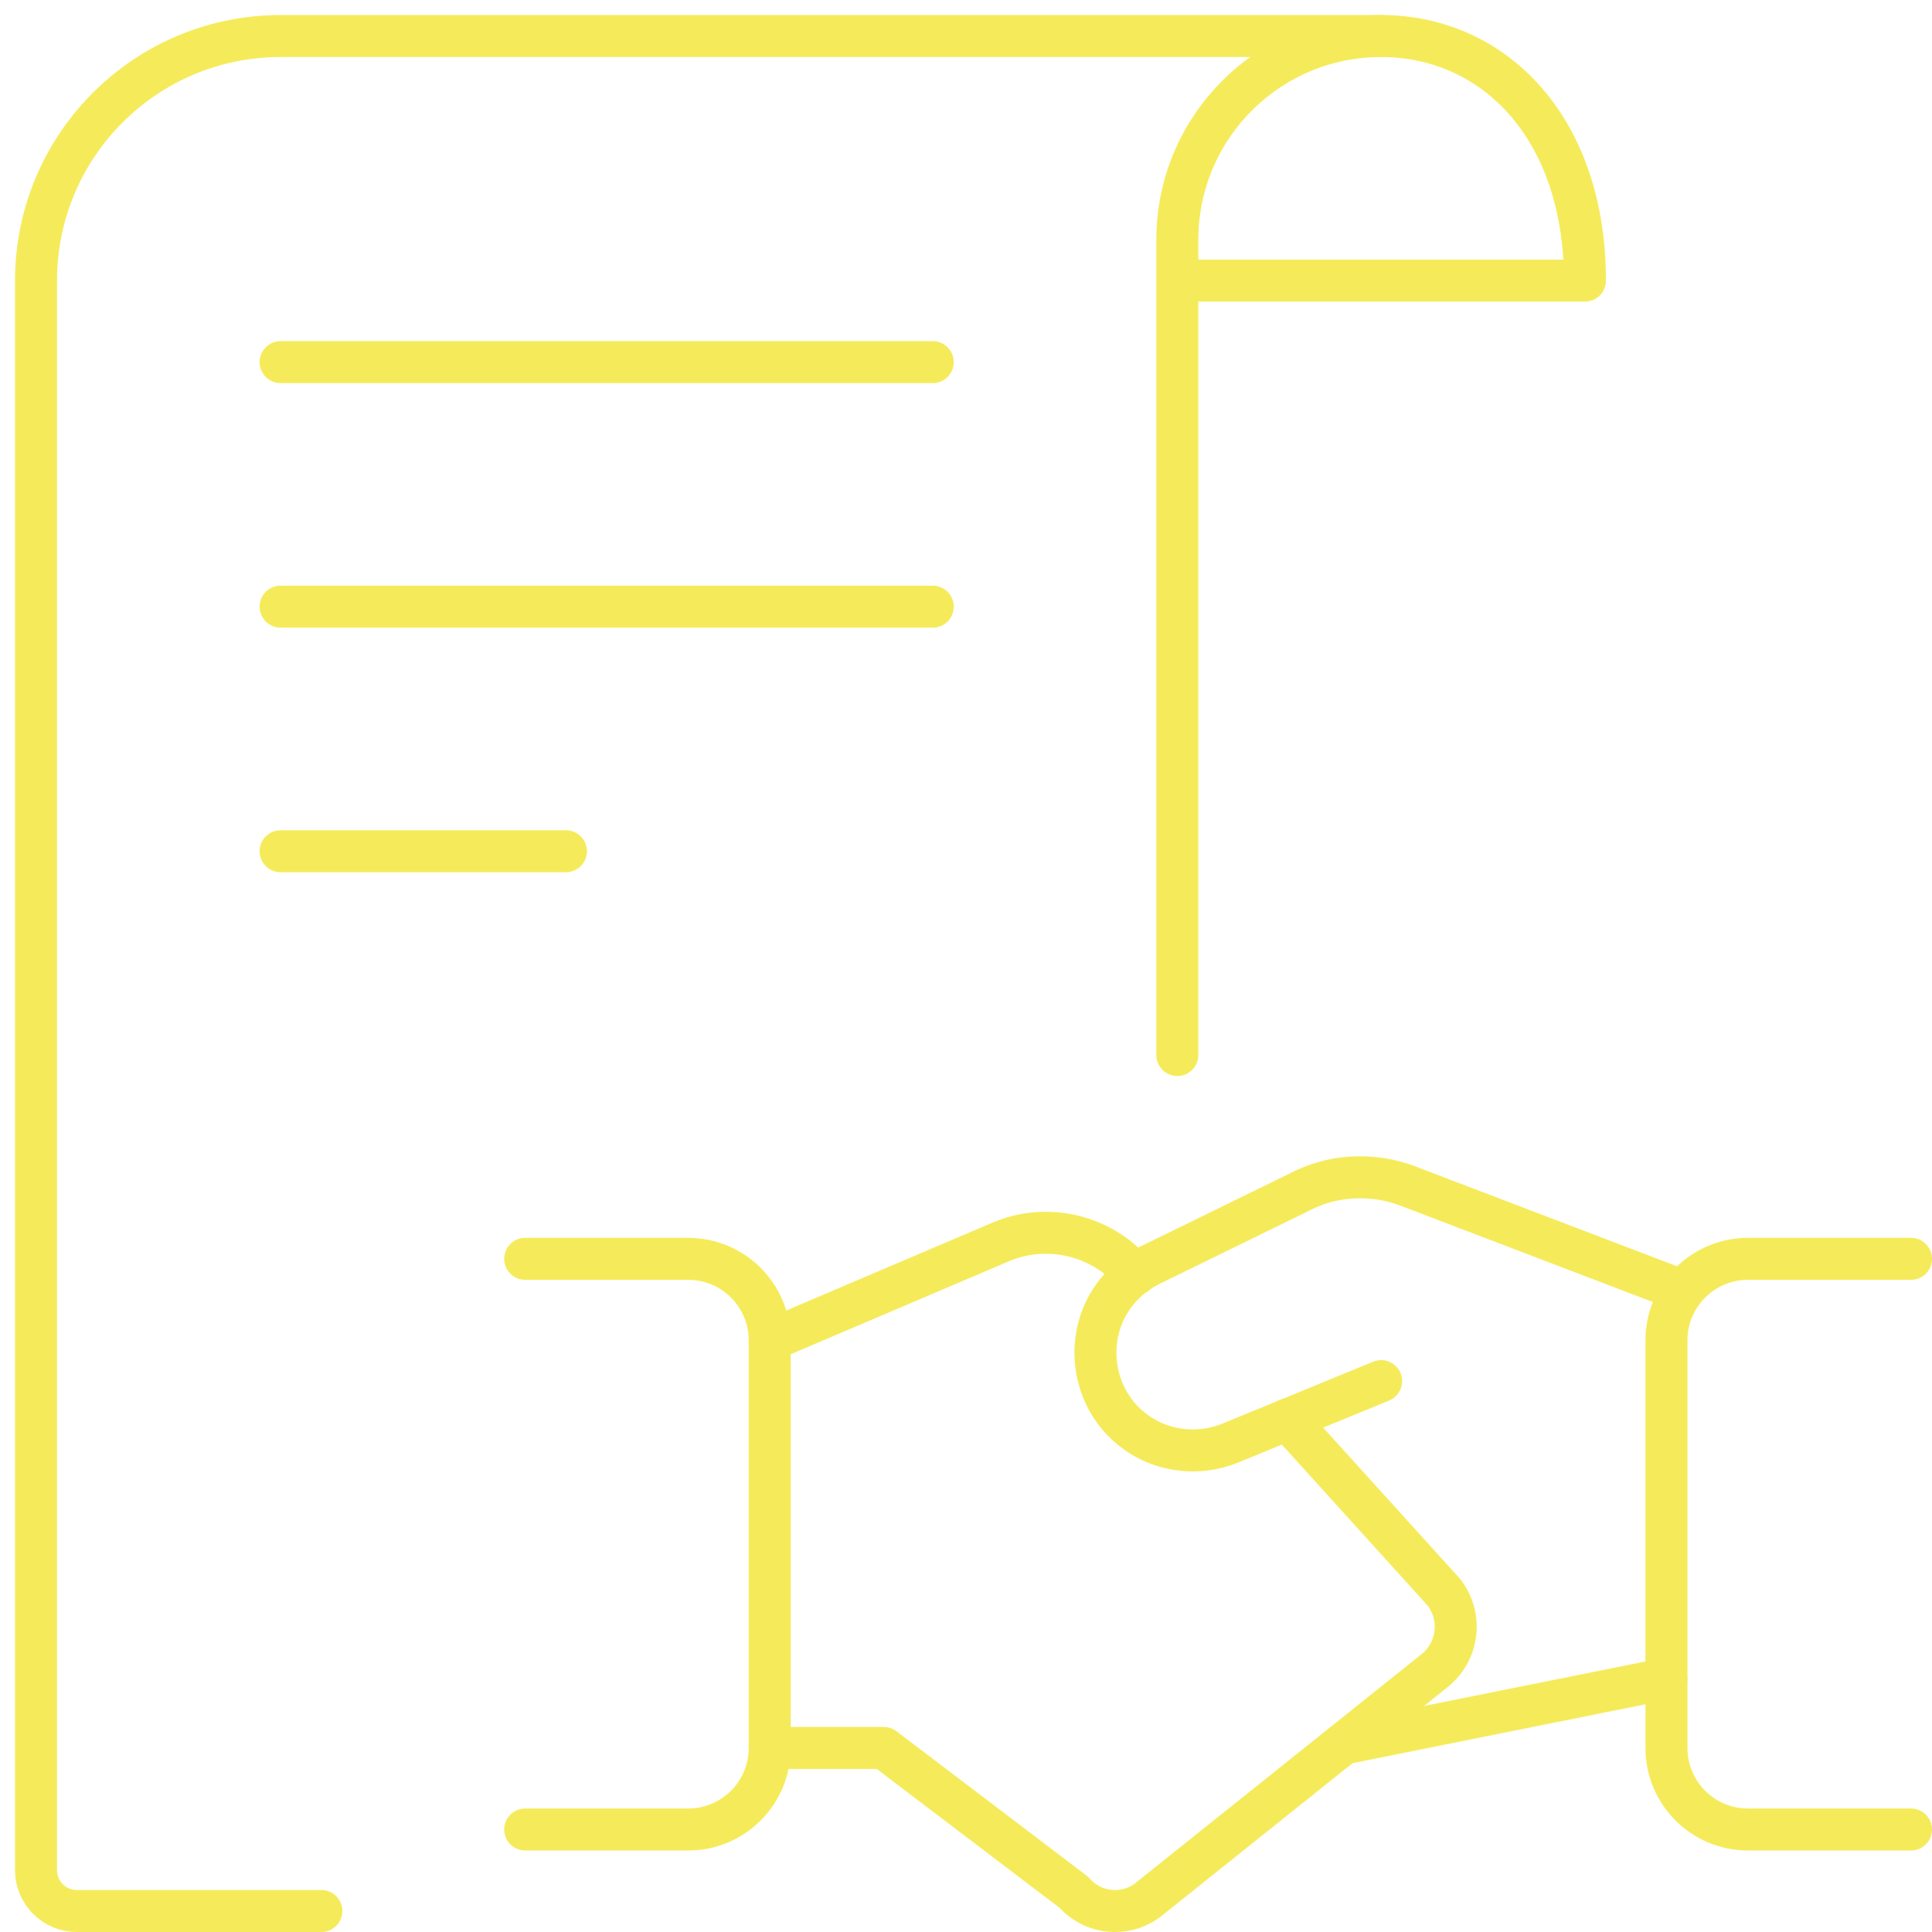
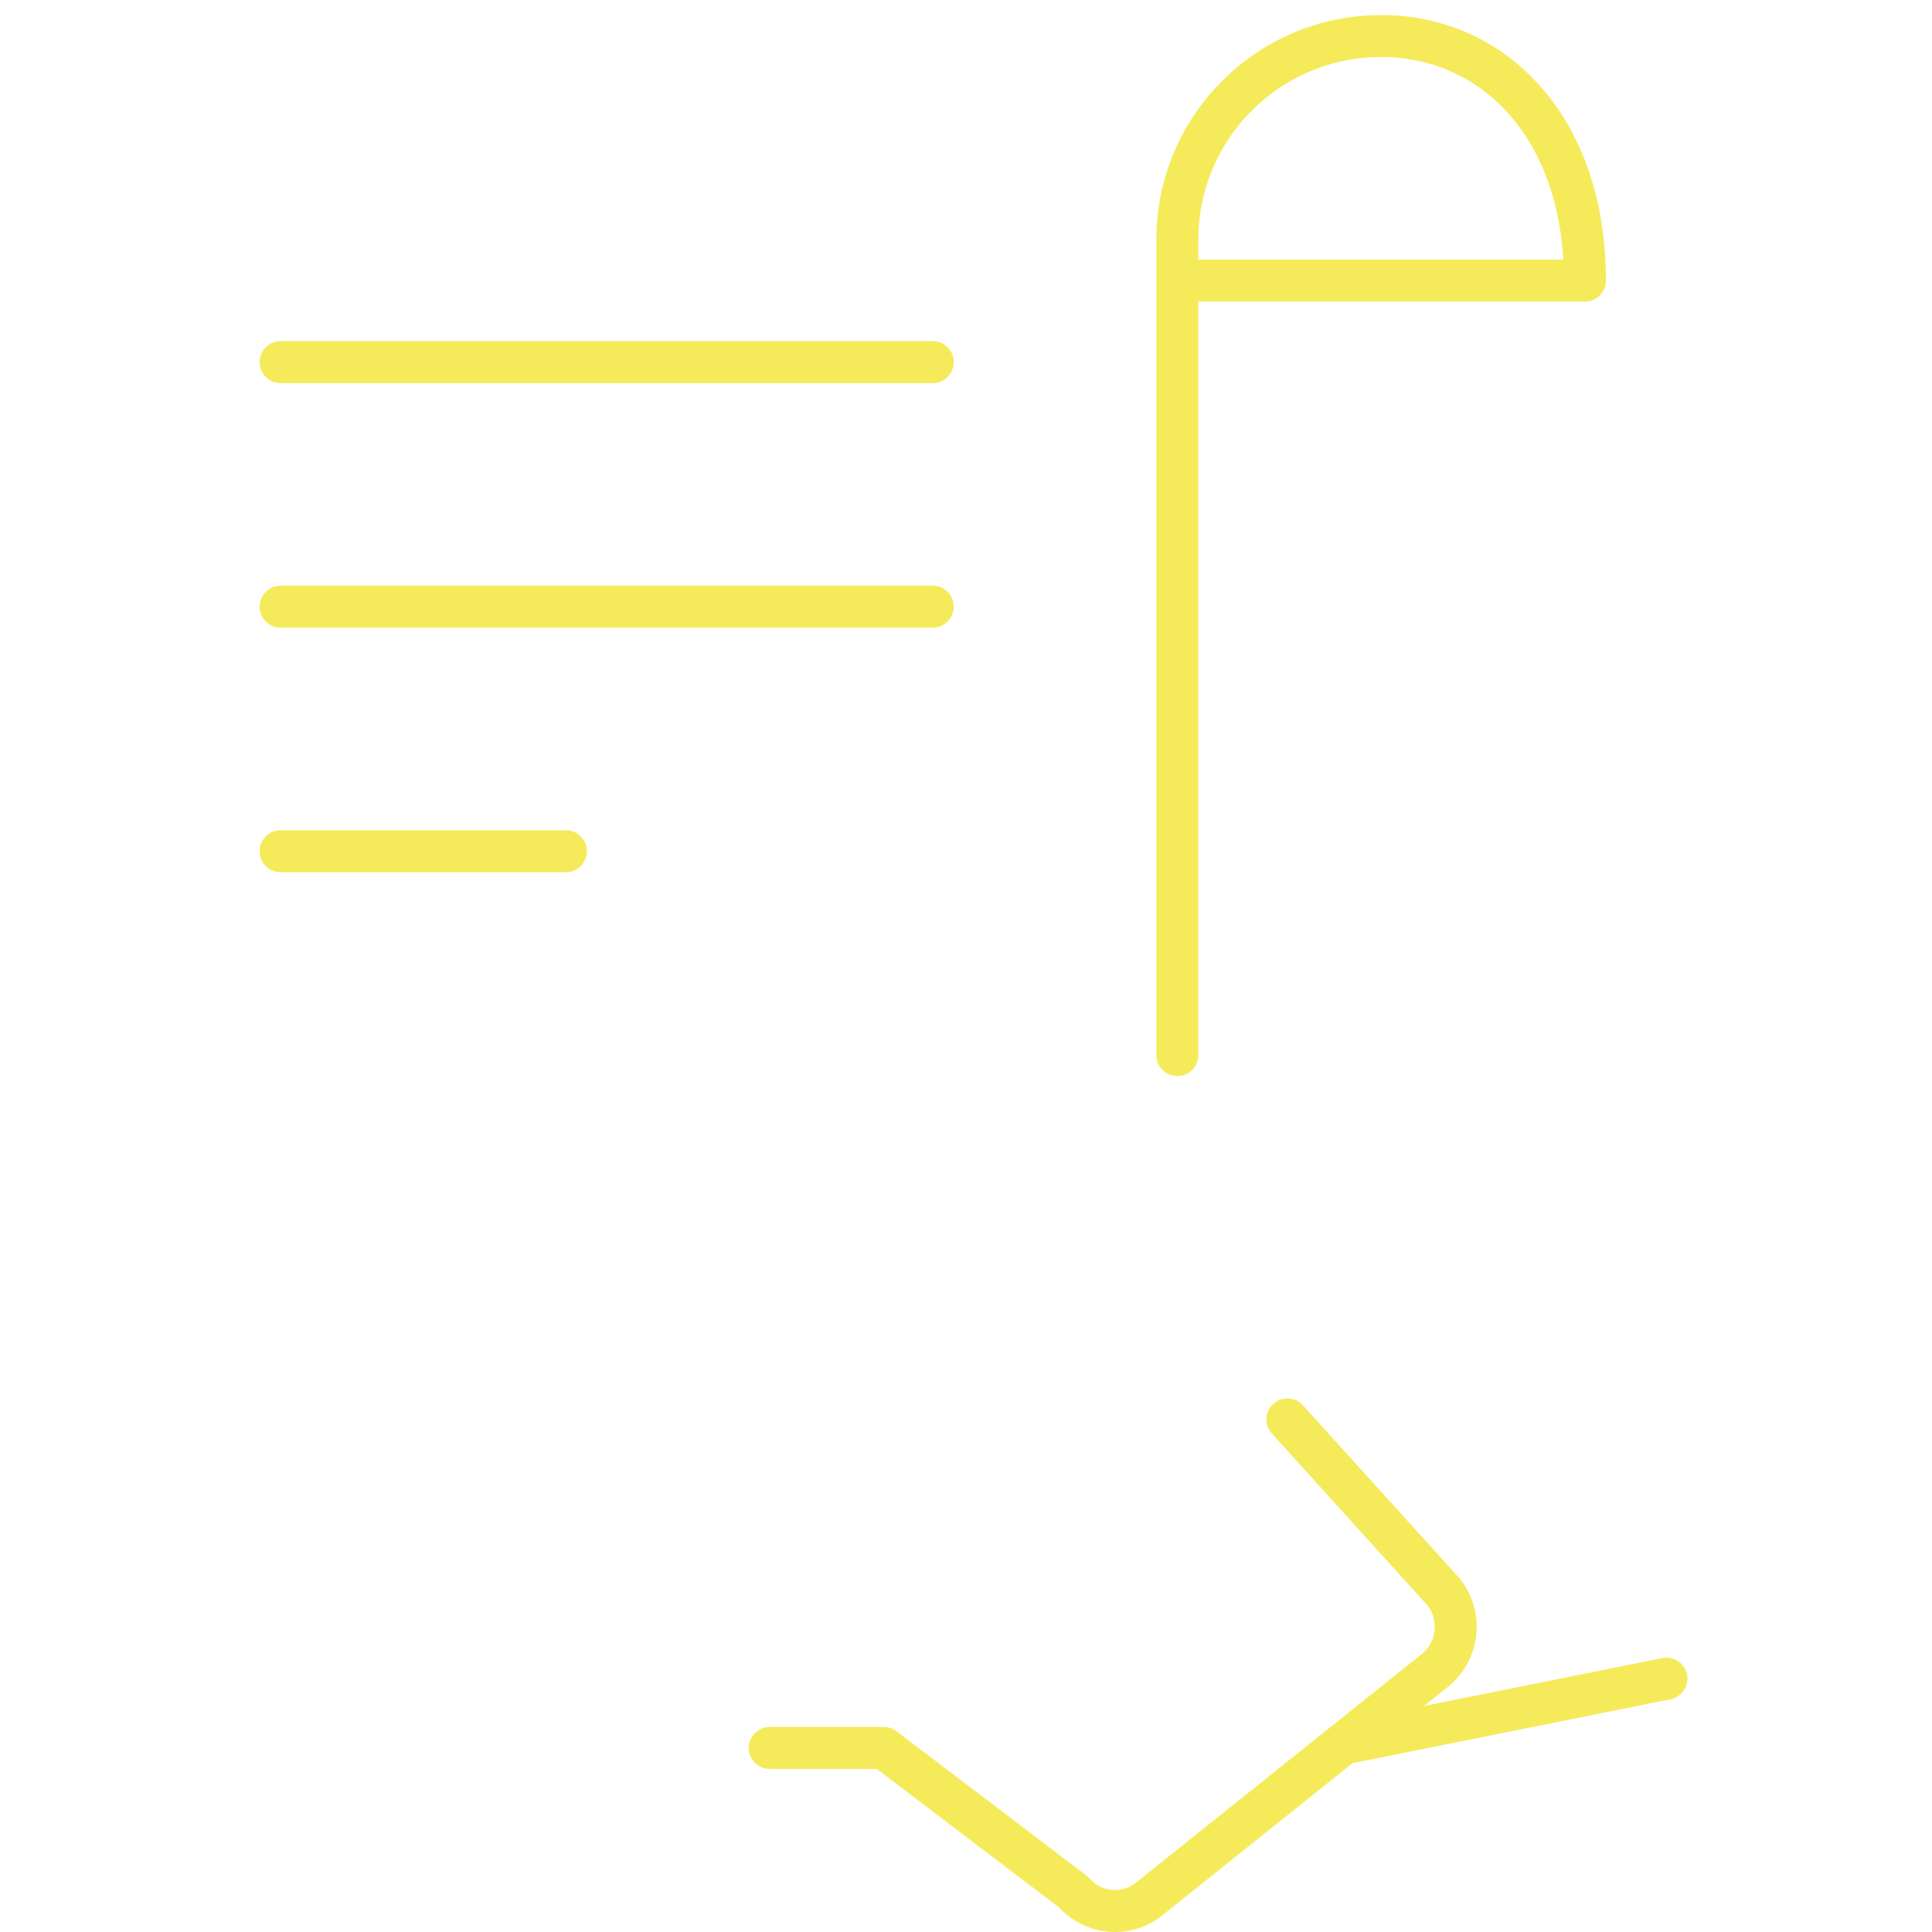
<svg xmlns="http://www.w3.org/2000/svg" viewBox="82.5 1 92 92">
  <g transform="matrix(1, 0, 0, 1, 15.5, 4.879)">
    <line id="Line_23" data-name="Line 23" x1="146.355" y2="79.124" fill="none" stroke-linecap="round" stroke-linejoin="round" stroke-width="2" style="" y1="76.057" x2="131.099" stroke="#f5eb5a" />
-     <path id="Path_76" data-name="Path 76" d="M 132.768 61.889 L 125.586 64.839 C 124.441 65.305 123.16 65.305 122.015 64.839 C 118.71 63.448 118.149 59.001 121.007 56.834 C 121.237 56.659 121.484 56.506 121.743 56.377 L 128.886 52.883 C 129.773 52.42 130.758 52.18 131.759 52.184 C 132.513 52.18 133.263 52.311 133.971 52.572 L 147.092 57.58" fill="none" stroke-linecap="round" stroke-linejoin="round" stroke-width="2" style="" stroke="#f5eb5a" />
    <path id="Path_77" data-name="Path 77" d="M 103.653 79.358 L 109.088 79.358 L 118.133 86.229 C 119.069 87.304 120.697 87.425 121.782 86.5 L 135.369 75.631 C 136.466 74.704 136.637 73.078 135.757 71.943 L 128.304 63.713" fill="none" stroke-linecap="round" stroke-linejoin="round" stroke-width="2" style="" stroke="#f5eb5a" />
-     <path id="Path_78" data-name="Path 78" d="M 121.122 56.765 L 120.152 55.95 C 119.179 55.216 117.993 54.821 116.774 54.824 C 116.054 54.826 115.342 54.972 114.678 55.251 L 103.653 59.948" fill="none" stroke-linecap="round" stroke-linejoin="round" stroke-width="2" style="" stroke="#f5eb5a" />
-     <path id="Path_79" data-name="Path 79" d="M 92.008 83.24 L 99.771 83.24 C 101.915 83.24 103.653 81.502 103.653 79.358 L 103.653 59.948 C 103.653 57.804 101.915 56.066 99.771 56.066 L 92.008 56.066" fill="none" stroke-linecap="round" stroke-linejoin="round" stroke-width="2" style="" stroke="#f5eb5a" />
-     <path id="Path_80" data-name="Path 80" d="M 158 83.24 L 150.237 83.24 C 148.093 83.24 146.355 81.502 146.355 79.358 L 146.355 59.948 C 146.355 57.804 148.093 56.066 150.237 56.066 L 158 56.066" fill="none" stroke-linecap="round" stroke-linejoin="round" stroke-width="2" style="" stroke="#f5eb5a" />
-     <path id="Path_81" data-name="Path 81" d="M 132.768 -2.163 L 80.362 -2.163 C 73.93 -2.163 68.716 3.051 68.716 9.483 L 68.716 85.181 C 68.716 86.252 69.585 87.121 70.657 87.121 L 82.303 87.121" fill="none" stroke-linecap="round" stroke-linejoin="round" stroke-width="2" style="" stroke="#f5eb5a" />
    <line id="Line_24" data-name="Line 24" x2="111.417" fill="none" stroke-linecap="round" stroke-linejoin="round" stroke-width="2" style="" x1="80.362" y1="13.365" y2="13.365" stroke="#f5eb5a" />
    <line id="Line_25" data-name="Line 25" x2="111.417" fill="none" stroke-linecap="round" stroke-linejoin="round" stroke-width="2" style="" x1="80.362" y1="25.01" y2="25.01" stroke="#f5eb5a" />
    <line id="Line_26" data-name="Line 26" x2="93.949" fill="none" stroke-linecap="round" stroke-linejoin="round" stroke-width="2" style="" x1="80.362" y1="36.656" y2="36.656" stroke="#f5eb5a" />
    <path id="Path_82" data-name="Path 82" d="M 123.063 46.361 L 123.063 7.542 C 123.063 2.182 127.408 -2.163 132.768 -2.163 C 138.125 -2.163 142.473 2.185 142.473 9.483 L 123.063 9.483" fill="none" stroke-linecap="round" stroke-linejoin="round" stroke-width="2" style="" stroke="#f5eb5a" />
  </g>
</svg>